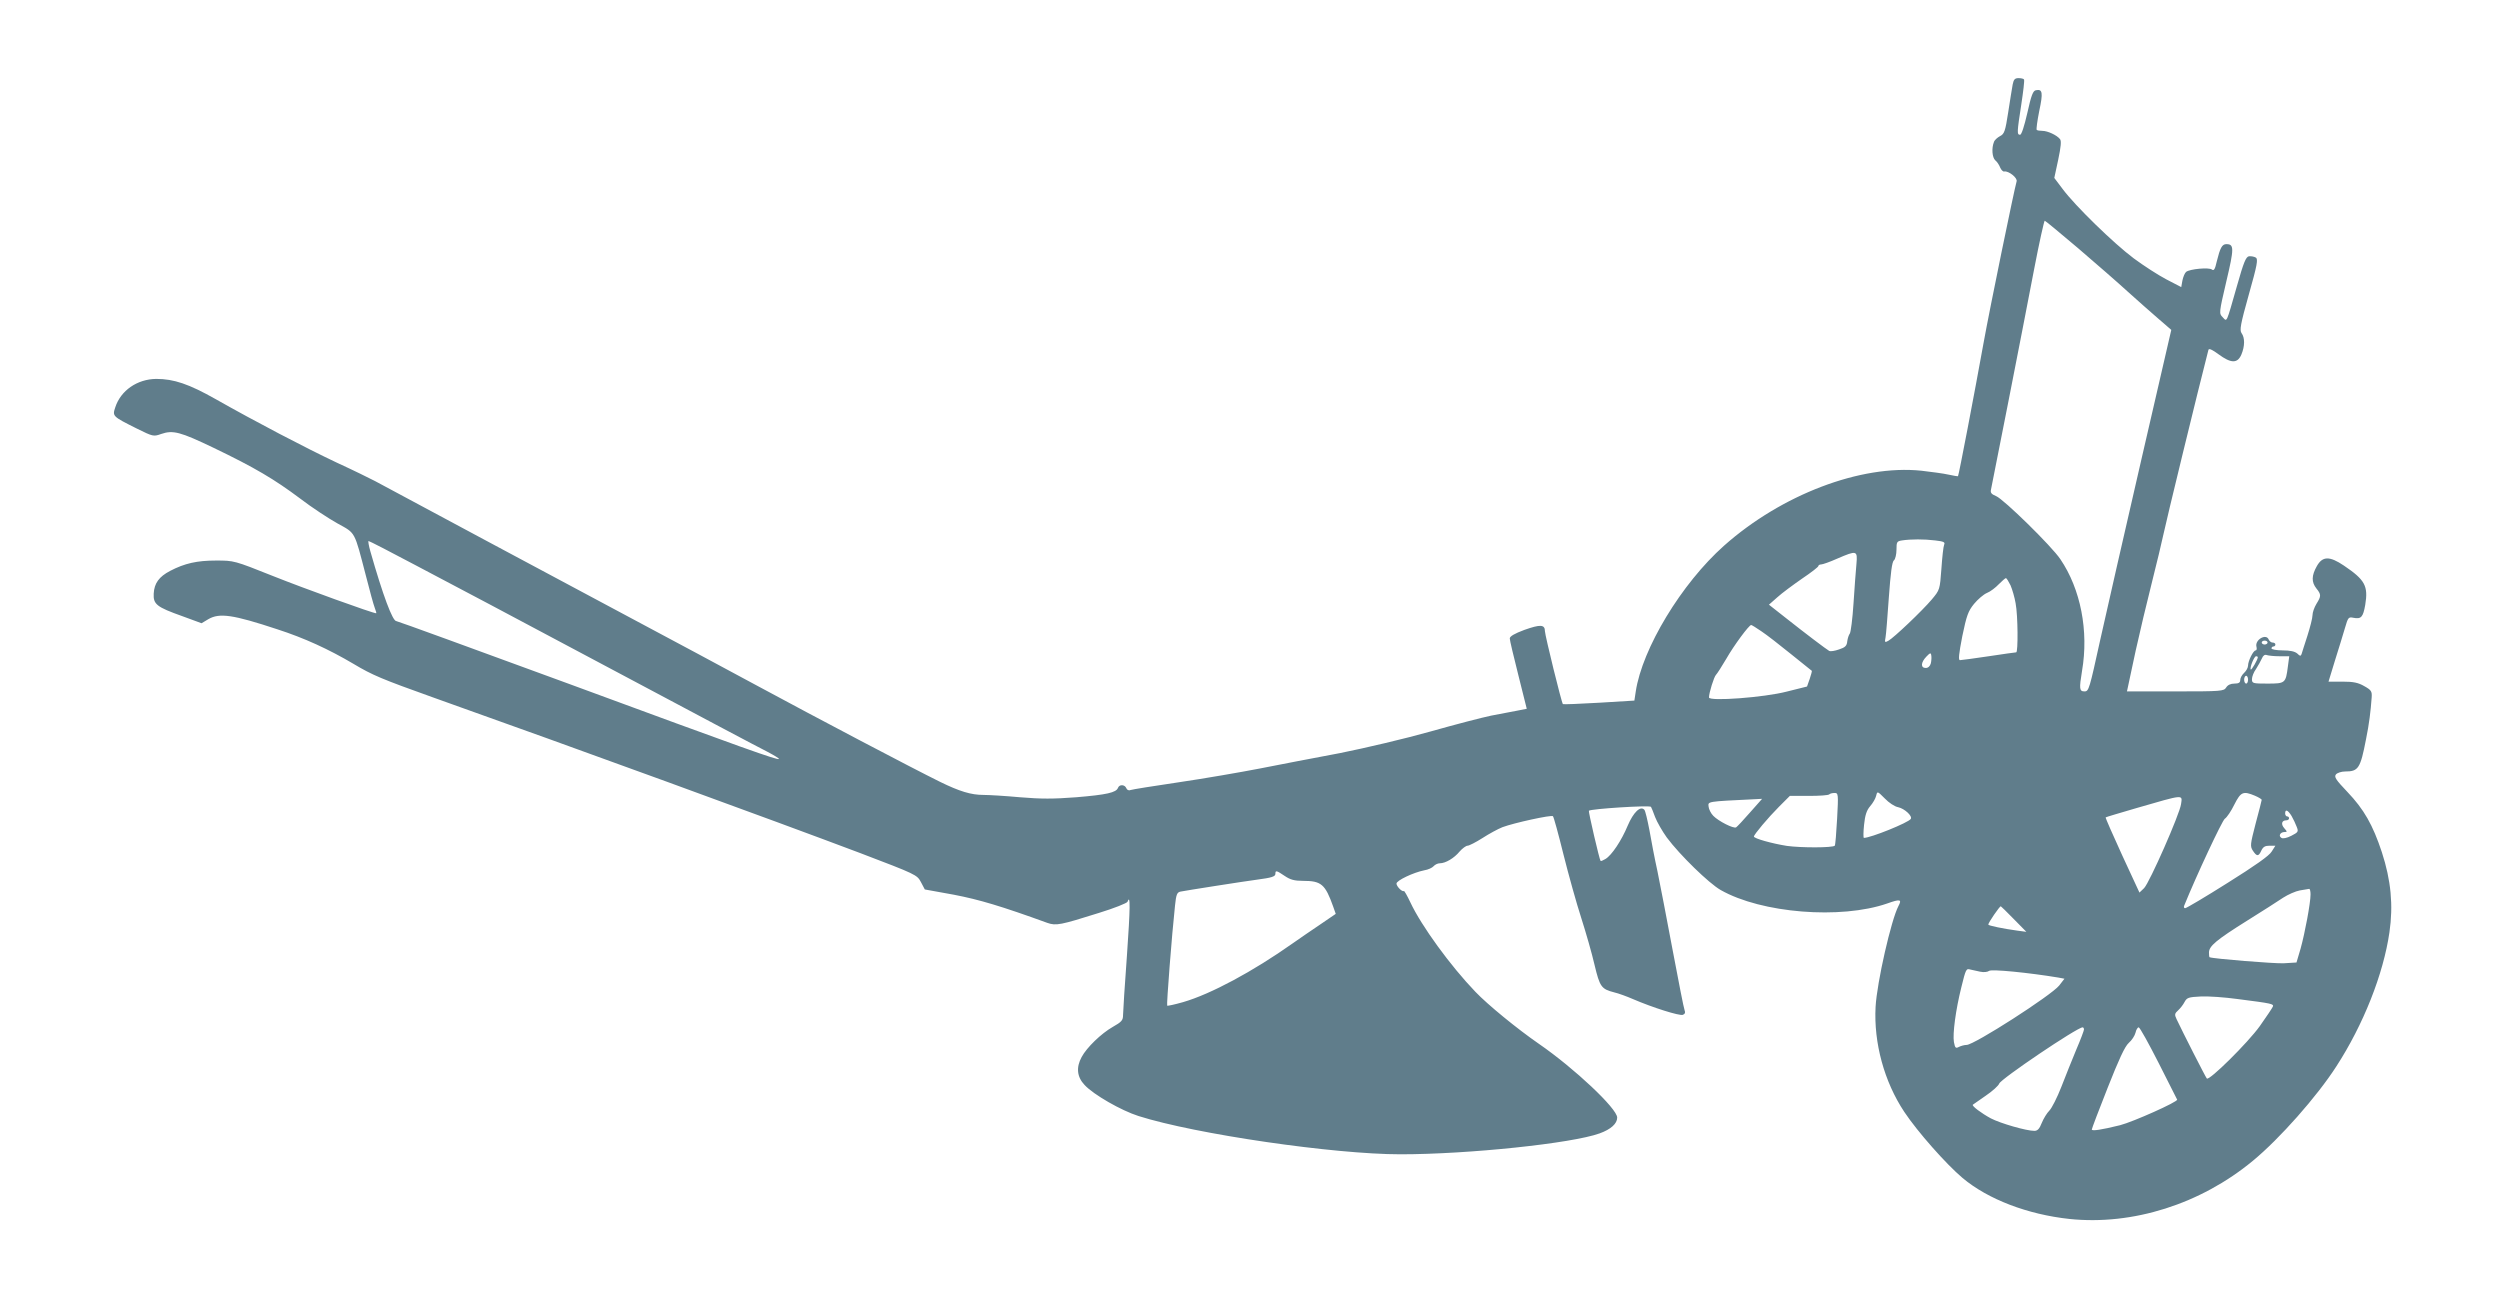
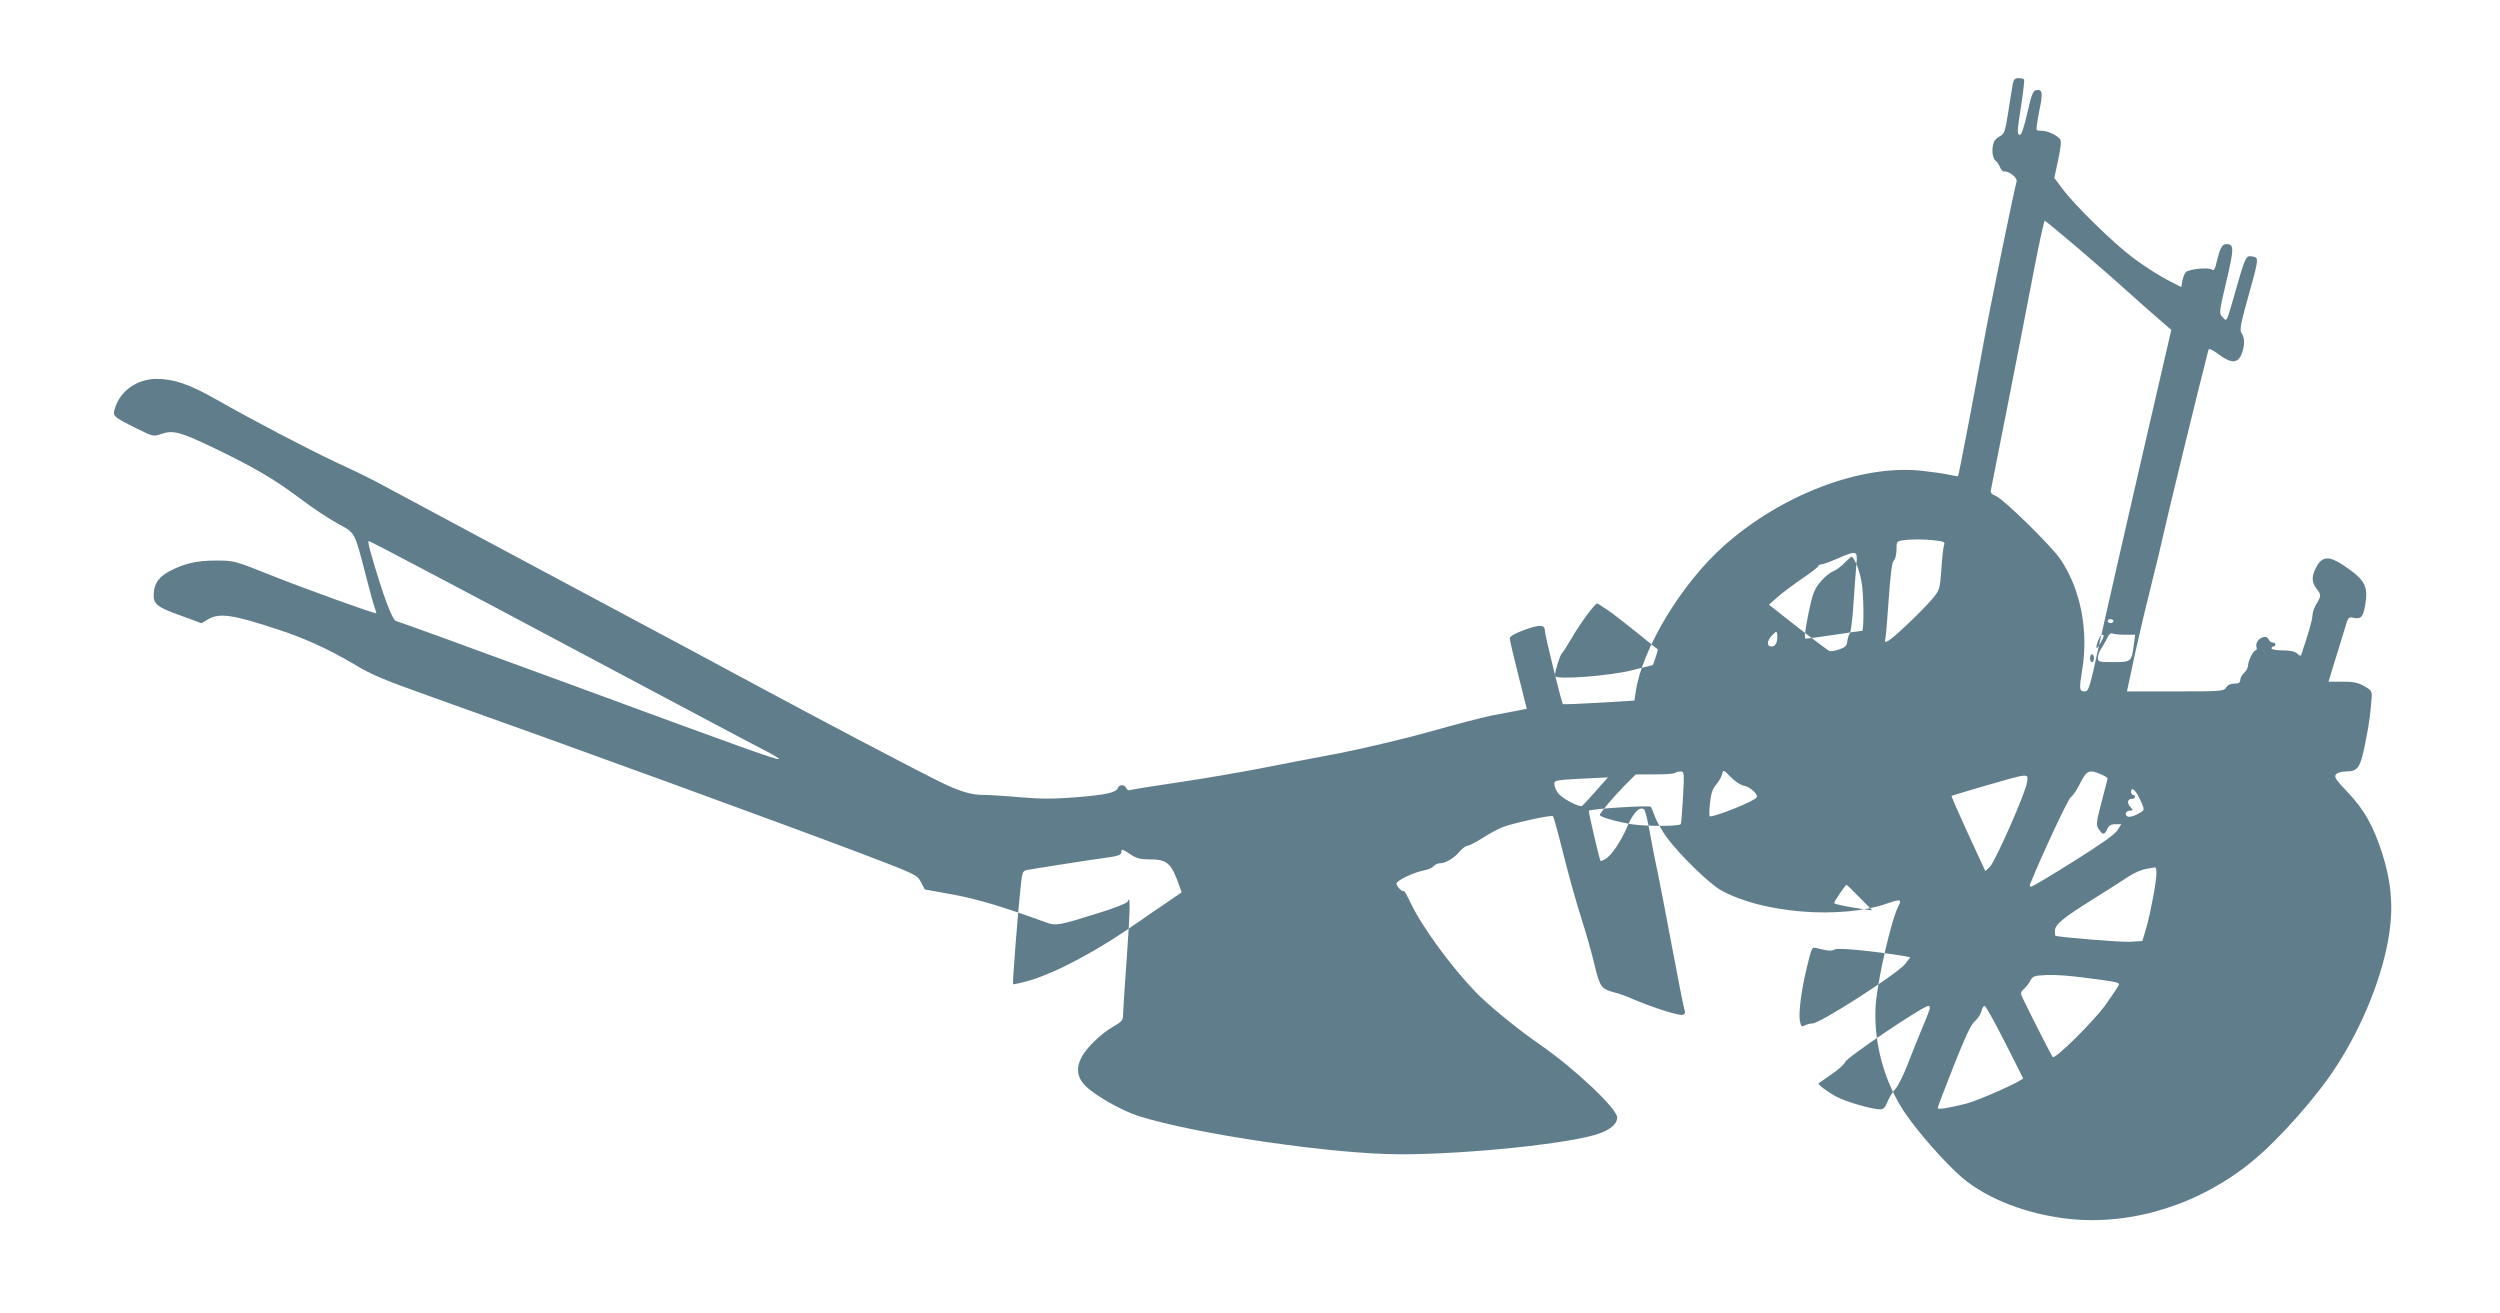
<svg xmlns="http://www.w3.org/2000/svg" version="1.0" width="1280pt" height="672pt" viewBox="0 0 1280 672" preserveAspectRatio="xMidYMid meet">
  <g transform="translate(0,672) scale(0.1,-0.1)" fill="#607d8b" stroke="none">
-     <path d="M10305 6288 c-3 -18 -14 -82 -23 -143 -15 -98 -20 -111 -42 -122 -13 -7 -28 -20 -31 -30 -13 -32 -9 -80 7 -94 9 -7 20 -24 25 -37 5 -12 15 -22 21 -20 22 4 69 -33 63 -51 -12 -41 -137 -648 -169 -826 -46 -255 -127 -679 -131 -683 -1 -1 -23 2 -49 8 -26 6 -88 14 -139 20 -311 32 -716 -123 -1010 -384 -218 -194 -419 -527 -452 -747 l-7 -46 -181 -11 c-100 -6 -183 -9 -185 -7 -7 7 -91 350 -92 373 0 35 -23 36 -105 7 -51 -19 -75 -33 -75 -44 0 -9 20 -93 44 -188 l43 -172 -51 -10 c-28 -5 -87 -17 -131 -25 -44 -9 -183 -45 -310 -81 -127 -36 -335 -85 -465 -111 -129 -24 -314 -60 -411 -79 -98 -19 -283 -51 -412 -70 -129 -19 -241 -37 -249 -40 -9 -4 -18 1 -21 9 -8 20 -36 21 -43 2 -9 -24 -58 -35 -214 -48 -118 -9 -179 -9 -287 0 -76 7 -160 12 -188 12 -63 0 -122 18 -222 67 -146 72 -627 325 -938 493 -170 92 -445 239 -610 327 -326 174 -1272 680 -1345 720 -25 13 -112 56 -195 94 -163 77 -417 210 -620 325 -138 78 -215 104 -305 104 -97 -1 -182 -59 -210 -146 -15 -45 -14 -46 110 -108 83 -41 86 -42 125 -28 61 21 98 11 269 -71 212 -102 311 -161 442 -259 60 -46 147 -103 192 -128 94 -52 85 -36 146 -270 19 -75 39 -148 45 -163 6 -15 9 -27 7 -27 -17 0 -369 127 -529 191 -198 79 -199 79 -291 79 -97 0 -160 -14 -235 -53 -57 -30 -81 -63 -84 -116 -3 -55 15 -69 147 -116 l98 -36 35 21 c57 33 126 23 353 -52 139 -45 263 -102 390 -177 97 -58 145 -78 405 -171 731 -260 1742 -629 2190 -798 286 -109 290 -111 310 -148 l20 -38 149 -27 c130 -25 244 -59 478 -144 45 -16 68 -11 265 51 78 24 143 50 146 57 15 43 14 -33 -3 -274 -11 -151 -20 -288 -20 -306 0 -27 -7 -35 -53 -61 -58 -33 -133 -105 -159 -154 -29 -53 -24 -102 15 -143 46 -50 188 -131 276 -159 293 -93 1001 -196 1341 -196 349 0 880 56 1020 107 58 21 90 50 90 81 0 46 -219 252 -400 377 -113 78 -263 201 -326 267 -127 132 -277 338 -333 458 -16 34 -31 60 -33 58 -9 -6 -38 24 -38 38 0 16 87 57 142 68 20 3 41 13 48 21 7 8 21 15 32 15 29 0 73 26 101 60 14 16 33 30 41 30 8 0 43 18 76 39 34 22 80 47 103 56 59 22 251 64 258 56 4 -3 28 -91 54 -196 26 -104 67 -251 91 -325 24 -75 55 -183 68 -240 27 -113 35 -124 101 -141 22 -5 65 -21 95 -34 102 -44 239 -87 256 -81 11 4 14 12 9 24 -4 9 -31 148 -61 307 -30 160 -65 342 -78 405 -14 63 -32 158 -41 210 -10 52 -21 99 -26 104 -20 22 -56 -13 -85 -81 -32 -77 -82 -152 -114 -171 -12 -7 -23 -12 -25 -10 -6 6 -63 253 -60 257 11 10 311 29 318 20 2 -2 11 -25 21 -52 10 -26 37 -73 60 -105 67 -90 216 -235 276 -269 209 -119 615 -151 852 -69 67 24 77 22 58 -13 -37 -70 -110 -390 -117 -516 -10 -184 44 -383 147 -538 68 -102 213 -266 298 -338 131 -110 334 -187 547 -210 324 -34 672 76 940 298 136 112 328 329 427 483 138 213 241 472 272 687 20 138 8 266 -39 410 -46 139 -91 219 -177 309 -59 62 -68 76 -58 89 7 8 28 15 47 15 68 0 78 15 107 165 16 78 24 144 29 215 2 30 -2 37 -38 57 -31 18 -56 23 -111 23 l-72 0 33 108 c19 59 41 133 51 166 16 55 18 58 43 53 40 -8 50 3 61 66 16 97 -1 128 -109 201 -74 50 -110 49 -139 -3 -27 -48 -28 -81 -2 -114 25 -31 25 -39 0 -79 -11 -18 -20 -44 -20 -58 0 -14 -12 -61 -26 -105 -14 -44 -28 -86 -30 -94 -4 -11 -8 -11 -22 3 -13 11 -37 16 -75 16 -31 0 -57 5 -57 10 0 6 5 10 10 10 6 0 10 5 10 10 0 6 -6 10 -14 10 -8 0 -16 7 -20 15 -13 34 -72 -1 -63 -36 3 -11 1 -19 -4 -19 -12 0 -39 -54 -39 -78 0 -10 -9 -27 -20 -37 -11 -10 -20 -26 -20 -37 0 -13 -8 -18 -30 -18 -19 0 -34 -7 -42 -20 -12 -19 -24 -20 -261 -20 l-247 0 5 23 c2 12 21 96 40 187 20 91 57 246 82 345 25 99 52 212 60 250 10 51 181 754 230 943 2 10 18 3 52 -22 64 -47 97 -48 117 -1 18 43 18 86 1 109 -11 15 -6 45 37 198 43 152 48 181 36 189 -8 5 -24 8 -35 7 -16 -3 -27 -29 -62 -153 -56 -196 -50 -183 -73 -159 -19 19 -19 21 19 184 40 169 40 190 0 190 -22 0 -32 -19 -49 -88 -9 -41 -15 -50 -25 -42 -15 12 -113 3 -132 -12 -7 -6 -15 -25 -19 -44 l-6 -34 -77 40 c-42 22 -116 70 -166 107 -103 77 -301 270 -364 355 l-43 57 20 93 c14 67 17 97 9 106 -16 20 -63 42 -90 42 -13 0 -26 2 -29 5 -3 3 3 47 13 97 20 94 17 113 -17 106 -15 -2 -24 -26 -44 -116 -16 -70 -30 -112 -37 -112 -17 0 -16 12 6 155 10 66 17 123 14 128 -2 4 -15 7 -28 7 -19 0 -25 -7 -30 -32z m335 -839 c91 -78 206 -178 255 -223 50 -45 120 -107 156 -138 l66 -57 -153 -663 c-84 -365 -179 -781 -211 -925 -55 -250 -58 -263 -80 -263 -27 0 -28 13 -13 105 35 204 -7 419 -111 572 -44 66 -290 307 -329 323 -25 10 -30 18 -26 34 6 27 159 804 221 1129 26 136 51 247 54 247 3 0 80 -64 171 -141z m-732 -1496 c44 -5 52 -9 46 -22 -4 -9 -10 -64 -14 -123 -8 -107 -8 -108 -49 -157 -49 -58 -195 -197 -223 -212 -18 -10 -19 -8 -14 18 3 15 10 108 17 206 9 123 16 181 26 188 7 6 13 31 13 55 0 39 2 43 28 47 46 7 114 7 170 0z m-7784 -125 c127 -66 571 -302 986 -523 415 -221 784 -417 819 -434 34 -18 61 -34 59 -37 -7 -7 -170 51 -1076 385 -480 176 -877 321 -883 321 -19 0 -68 130 -133 358 -8 28 -12 52 -9 52 4 0 111 -55 237 -122z m7381 5 c-3 -32 -10 -123 -15 -202 -5 -79 -14 -148 -19 -155 -5 -6 -11 -24 -13 -39 -2 -24 -11 -32 -42 -42 -22 -8 -44 -11 -50 -8 -17 10 -124 91 -220 167 l-89 70 43 38 c23 21 80 63 126 95 46 31 84 60 84 65 0 4 6 8 14 8 8 0 45 13 83 30 100 43 104 42 98 -27z m789 -110 c9 -21 21 -62 26 -92 12 -63 13 -251 3 -251 -5 0 -68 -9 -141 -20 -74 -11 -140 -20 -147 -20 -9 0 -6 30 12 123 22 106 30 128 60 165 19 23 49 49 66 56 18 7 45 28 61 45 17 17 33 31 36 31 4 0 14 -17 24 -37z m-1276 -235 c26 -17 94 -70 152 -117 58 -46 106 -85 107 -86 1 0 -4 -19 -11 -40 l-14 -40 -104 -26 c-115 -30 -398 -51 -398 -30 0 24 26 107 36 116 6 6 29 42 52 81 40 70 117 174 128 174 3 0 26 -14 52 -32z m2592 -58 c0 -5 -7 -10 -15 -10 -8 0 -15 5 -15 10 0 6 7 10 15 10 8 0 15 -4 15 -10z m-1724 -106 c-4 -15 -14 -24 -26 -24 -27 0 -26 28 3 58 19 20 23 21 25 7 2 -9 1 -27 -2 -41z m1785 36 l50 0 -7 -52 c-11 -86 -13 -88 -104 -88 -76 0 -80 1 -80 23 0 12 9 36 21 52 11 17 24 41 30 54 6 15 15 21 25 17 9 -3 38 -6 65 -6z m-111 -5 c0 -12 -32 -67 -36 -63 -7 7 17 68 27 68 5 0 9 -2 9 -5z m-50 -115 c0 -11 -4 -20 -10 -20 -5 0 -10 9 -10 20 0 11 5 20 10 20 6 0 10 -9 10 -20z m-1791 -653 c32 -7 74 -45 64 -60 -12 -19 -205 -97 -240 -97 -3 0 -3 30 1 67 5 49 13 74 31 95 14 16 28 40 31 54 6 24 6 24 44 -14 21 -22 51 -42 69 -45z m-313 -59 c-4 -73 -9 -135 -12 -138 -11 -11 -174 -11 -245 -1 -76 12 -169 38 -169 48 0 10 73 97 129 153 l55 55 97 0 c54 0 101 3 105 8 4 4 16 7 27 7 19 0 20 -5 13 -132z m2139 118 c19 -8 35 -18 35 -21 0 -3 -14 -58 -31 -121 -28 -108 -29 -117 -14 -140 20 -30 29 -30 43 1 9 19 19 25 42 25 l30 0 -19 -30 c-12 -21 -86 -73 -225 -160 -114 -72 -212 -130 -218 -130 -6 0 -8 6 -5 13 62 153 194 435 208 445 11 7 33 40 49 73 33 65 45 70 105 45z m-378 -43 c-7 -52 -161 -401 -189 -430 l-24 -23 -88 190 c-48 105 -87 193 -85 195 2 2 74 23 159 48 246 71 234 70 227 20z m-2207 -43 c-34 -39 -66 -73 -71 -76 -13 -8 -91 32 -117 59 -12 12 -23 34 -24 47 -3 27 -12 26 236 38 l38 2 -62 -70z m2773 -18 c9 -16 21 -41 26 -55 10 -25 8 -28 -27 -46 -23 -12 -44 -16 -51 -11 -17 10 -6 30 16 30 14 0 14 2 -1 19 -19 21 -14 41 10 41 8 0 14 5 14 10 0 6 -4 10 -10 10 -5 0 -10 7 -10 15 0 24 14 18 33 -13z m-5155 -307 c28 -19 49 -25 94 -25 93 0 113 -17 154 -132 l13 -37 -82 -56 c-45 -30 -107 -73 -137 -94 -205 -145 -421 -261 -563 -302 -42 -12 -79 -20 -81 -18 -4 4 24 365 40 512 6 57 10 68 28 72 24 5 329 53 391 61 76 10 95 16 95 30 0 19 5 18 48 -11z m5252 -94 c0 -45 -29 -199 -51 -278 l-21 -71 -66 -4 c-48 -2 -360 23 -379 31 -2 1 -3 11 -3 24 0 33 37 64 195 163 77 48 160 101 185 118 25 16 63 33 85 37 22 4 43 7 48 8 4 0 7 -12 7 -28z m-1520 -126 l65 -66 -45 6 c-74 10 -150 26 -150 31 0 10 58 94 64 94 1 0 31 -29 66 -65z m-172 -270 c19 -4 38 -2 46 4 12 10 203 -9 354 -34 l32 -6 -27 -35 c-40 -50 -435 -304 -474 -304 -11 0 -29 -5 -39 -10 -17 -9 -20 -6 -26 25 -7 41 9 164 38 280 23 94 25 97 46 91 10 -2 32 -7 50 -11z m1318 -140 c180 -23 186 -25 181 -39 -3 -7 -33 -52 -67 -100 -61 -85 -259 -281 -271 -268 -6 6 -126 242 -155 304 -11 23 -10 29 8 45 11 10 26 29 33 43 12 22 20 25 83 28 38 2 123 -4 188 -13z m-786 -156 c0 -5 -17 -51 -39 -102 -21 -51 -56 -137 -77 -192 -21 -54 -49 -109 -61 -121 -13 -13 -30 -41 -39 -63 -12 -31 -22 -41 -38 -41 -41 0 -173 38 -223 64 -48 26 -99 64 -92 70 2 1 32 22 66 46 34 23 65 51 69 62 7 23 399 288 427 288 4 0 7 -5 7 -11z m382 -171 c51 -101 94 -185 95 -188 5 -11 -226 -114 -292 -131 -97 -24 -145 -31 -145 -22 0 4 36 100 81 213 58 147 88 212 108 230 16 14 31 37 35 53 3 15 11 27 16 27 6 0 51 -82 102 -182z" />
+     <path d="M10305 6288 c-3 -18 -14 -82 -23 -143 -15 -98 -20 -111 -42 -122 -13 -7 -28 -20 -31 -30 -13 -32 -9 -80 7 -94 9 -7 20 -24 25 -37 5 -12 15 -22 21 -20 22 4 69 -33 63 -51 -12 -41 -137 -648 -169 -826 -46 -255 -127 -679 -131 -683 -1 -1 -23 2 -49 8 -26 6 -88 14 -139 20 -311 32 -716 -123 -1010 -384 -218 -194 -419 -527 -452 -747 l-7 -46 -181 -11 c-100 -6 -183 -9 -185 -7 -7 7 -91 350 -92 373 0 35 -23 36 -105 7 -51 -19 -75 -33 -75 -44 0 -9 20 -93 44 -188 l43 -172 -51 -10 c-28 -5 -87 -17 -131 -25 -44 -9 -183 -45 -310 -81 -127 -36 -335 -85 -465 -111 -129 -24 -314 -60 -411 -79 -98 -19 -283 -51 -412 -70 -129 -19 -241 -37 -249 -40 -9 -4 -18 1 -21 9 -8 20 -36 21 -43 2 -9 -24 -58 -35 -214 -48 -118 -9 -179 -9 -287 0 -76 7 -160 12 -188 12 -63 0 -122 18 -222 67 -146 72 -627 325 -938 493 -170 92 -445 239 -610 327 -326 174 -1272 680 -1345 720 -25 13 -112 56 -195 94 -163 77 -417 210 -620 325 -138 78 -215 104 -305 104 -97 -1 -182 -59 -210 -146 -15 -45 -14 -46 110 -108 83 -41 86 -42 125 -28 61 21 98 11 269 -71 212 -102 311 -161 442 -259 60 -46 147 -103 192 -128 94 -52 85 -36 146 -270 19 -75 39 -148 45 -163 6 -15 9 -27 7 -27 -17 0 -369 127 -529 191 -198 79 -199 79 -291 79 -97 0 -160 -14 -235 -53 -57 -30 -81 -63 -84 -116 -3 -55 15 -69 147 -116 l98 -36 35 21 c57 33 126 23 353 -52 139 -45 263 -102 390 -177 97 -58 145 -78 405 -171 731 -260 1742 -629 2190 -798 286 -109 290 -111 310 -148 l20 -38 149 -27 c130 -25 244 -59 478 -144 45 -16 68 -11 265 51 78 24 143 50 146 57 15 43 14 -33 -3 -274 -11 -151 -20 -288 -20 -306 0 -27 -7 -35 -53 -61 -58 -33 -133 -105 -159 -154 -29 -53 -24 -102 15 -143 46 -50 188 -131 276 -159 293 -93 1001 -196 1341 -196 349 0 880 56 1020 107 58 21 90 50 90 81 0 46 -219 252 -400 377 -113 78 -263 201 -326 267 -127 132 -277 338 -333 458 -16 34 -31 60 -33 58 -9 -6 -38 24 -38 38 0 16 87 57 142 68 20 3 41 13 48 21 7 8 21 15 32 15 29 0 73 26 101 60 14 16 33 30 41 30 8 0 43 18 76 39 34 22 80 47 103 56 59 22 251 64 258 56 4 -3 28 -91 54 -196 26 -104 67 -251 91 -325 24 -75 55 -183 68 -240 27 -113 35 -124 101 -141 22 -5 65 -21 95 -34 102 -44 239 -87 256 -81 11 4 14 12 9 24 -4 9 -31 148 -61 307 -30 160 -65 342 -78 405 -14 63 -32 158 -41 210 -10 52 -21 99 -26 104 -20 22 -56 -13 -85 -81 -32 -77 -82 -152 -114 -171 -12 -7 -23 -12 -25 -10 -6 6 -63 253 -60 257 11 10 311 29 318 20 2 -2 11 -25 21 -52 10 -26 37 -73 60 -105 67 -90 216 -235 276 -269 209 -119 615 -151 852 -69 67 24 77 22 58 -13 -37 -70 -110 -390 -117 -516 -10 -184 44 -383 147 -538 68 -102 213 -266 298 -338 131 -110 334 -187 547 -210 324 -34 672 76 940 298 136 112 328 329 427 483 138 213 241 472 272 687 20 138 8 266 -39 410 -46 139 -91 219 -177 309 -59 62 -68 76 -58 89 7 8 28 15 47 15 68 0 78 15 107 165 16 78 24 144 29 215 2 30 -2 37 -38 57 -31 18 -56 23 -111 23 l-72 0 33 108 c19 59 41 133 51 166 16 55 18 58 43 53 40 -8 50 3 61 66 16 97 -1 128 -109 201 -74 50 -110 49 -139 -3 -27 -48 -28 -81 -2 -114 25 -31 25 -39 0 -79 -11 -18 -20 -44 -20 -58 0 -14 -12 -61 -26 -105 -14 -44 -28 -86 -30 -94 -4 -11 -8 -11 -22 3 -13 11 -37 16 -75 16 -31 0 -57 5 -57 10 0 6 5 10 10 10 6 0 10 5 10 10 0 6 -6 10 -14 10 -8 0 -16 7 -20 15 -13 34 -72 -1 -63 -36 3 -11 1 -19 -4 -19 -12 0 -39 -54 -39 -78 0 -10 -9 -27 -20 -37 -11 -10 -20 -26 -20 -37 0 -13 -8 -18 -30 -18 -19 0 -34 -7 -42 -20 -12 -19 -24 -20 -261 -20 l-247 0 5 23 c2 12 21 96 40 187 20 91 57 246 82 345 25 99 52 212 60 250 10 51 181 754 230 943 2 10 18 3 52 -22 64 -47 97 -48 117 -1 18 43 18 86 1 109 -11 15 -6 45 37 198 43 152 48 181 36 189 -8 5 -24 8 -35 7 -16 -3 -27 -29 -62 -153 -56 -196 -50 -183 -73 -159 -19 19 -19 21 19 184 40 169 40 190 0 190 -22 0 -32 -19 -49 -88 -9 -41 -15 -50 -25 -42 -15 12 -113 3 -132 -12 -7 -6 -15 -25 -19 -44 l-6 -34 -77 40 c-42 22 -116 70 -166 107 -103 77 -301 270 -364 355 l-43 57 20 93 c14 67 17 97 9 106 -16 20 -63 42 -90 42 -13 0 -26 2 -29 5 -3 3 3 47 13 97 20 94 17 113 -17 106 -15 -2 -24 -26 -44 -116 -16 -70 -30 -112 -37 -112 -17 0 -16 12 6 155 10 66 17 123 14 128 -2 4 -15 7 -28 7 -19 0 -25 -7 -30 -32z m335 -839 c91 -78 206 -178 255 -223 50 -45 120 -107 156 -138 l66 -57 -153 -663 c-84 -365 -179 -781 -211 -925 -55 -250 -58 -263 -80 -263 -27 0 -28 13 -13 105 35 204 -7 419 -111 572 -44 66 -290 307 -329 323 -25 10 -30 18 -26 34 6 27 159 804 221 1129 26 136 51 247 54 247 3 0 80 -64 171 -141z m-732 -1496 c44 -5 52 -9 46 -22 -4 -9 -10 -64 -14 -123 -8 -107 -8 -108 -49 -157 -49 -58 -195 -197 -223 -212 -18 -10 -19 -8 -14 18 3 15 10 108 17 206 9 123 16 181 26 188 7 6 13 31 13 55 0 39 2 43 28 47 46 7 114 7 170 0z m-7784 -125 c127 -66 571 -302 986 -523 415 -221 784 -417 819 -434 34 -18 61 -34 59 -37 -7 -7 -170 51 -1076 385 -480 176 -877 321 -883 321 -19 0 -68 130 -133 358 -8 28 -12 52 -9 52 4 0 111 -55 237 -122z m7381 5 c-3 -32 -10 -123 -15 -202 -5 -79 -14 -148 -19 -155 -5 -6 -11 -24 -13 -39 -2 -24 -11 -32 -42 -42 -22 -8 -44 -11 -50 -8 -17 10 -124 91 -220 167 l-89 70 43 38 c23 21 80 63 126 95 46 31 84 60 84 65 0 4 6 8 14 8 8 0 45 13 83 30 100 43 104 42 98 -27z c9 -21 21 -62 26 -92 12 -63 13 -251 3 -251 -5 0 -68 -9 -141 -20 -74 -11 -140 -20 -147 -20 -9 0 -6 30 12 123 22 106 30 128 60 165 19 23 49 49 66 56 18 7 45 28 61 45 17 17 33 31 36 31 4 0 14 -17 24 -37z m-1276 -235 c26 -17 94 -70 152 -117 58 -46 106 -85 107 -86 1 0 -4 -19 -11 -40 l-14 -40 -104 -26 c-115 -30 -398 -51 -398 -30 0 24 26 107 36 116 6 6 29 42 52 81 40 70 117 174 128 174 3 0 26 -14 52 -32z m2592 -58 c0 -5 -7 -10 -15 -10 -8 0 -15 5 -15 10 0 6 7 10 15 10 8 0 15 -4 15 -10z m-1724 -106 c-4 -15 -14 -24 -26 -24 -27 0 -26 28 3 58 19 20 23 21 25 7 2 -9 1 -27 -2 -41z m1785 36 l50 0 -7 -52 c-11 -86 -13 -88 -104 -88 -76 0 -80 1 -80 23 0 12 9 36 21 52 11 17 24 41 30 54 6 15 15 21 25 17 9 -3 38 -6 65 -6z m-111 -5 c0 -12 -32 -67 -36 -63 -7 7 17 68 27 68 5 0 9 -2 9 -5z m-50 -115 c0 -11 -4 -20 -10 -20 -5 0 -10 9 -10 20 0 11 5 20 10 20 6 0 10 -9 10 -20z m-1791 -653 c32 -7 74 -45 64 -60 -12 -19 -205 -97 -240 -97 -3 0 -3 30 1 67 5 49 13 74 31 95 14 16 28 40 31 54 6 24 6 24 44 -14 21 -22 51 -42 69 -45z m-313 -59 c-4 -73 -9 -135 -12 -138 -11 -11 -174 -11 -245 -1 -76 12 -169 38 -169 48 0 10 73 97 129 153 l55 55 97 0 c54 0 101 3 105 8 4 4 16 7 27 7 19 0 20 -5 13 -132z m2139 118 c19 -8 35 -18 35 -21 0 -3 -14 -58 -31 -121 -28 -108 -29 -117 -14 -140 20 -30 29 -30 43 1 9 19 19 25 42 25 l30 0 -19 -30 c-12 -21 -86 -73 -225 -160 -114 -72 -212 -130 -218 -130 -6 0 -8 6 -5 13 62 153 194 435 208 445 11 7 33 40 49 73 33 65 45 70 105 45z m-378 -43 c-7 -52 -161 -401 -189 -430 l-24 -23 -88 190 c-48 105 -87 193 -85 195 2 2 74 23 159 48 246 71 234 70 227 20z m-2207 -43 c-34 -39 -66 -73 -71 -76 -13 -8 -91 32 -117 59 -12 12 -23 34 -24 47 -3 27 -12 26 236 38 l38 2 -62 -70z m2773 -18 c9 -16 21 -41 26 -55 10 -25 8 -28 -27 -46 -23 -12 -44 -16 -51 -11 -17 10 -6 30 16 30 14 0 14 2 -1 19 -19 21 -14 41 10 41 8 0 14 5 14 10 0 6 -4 10 -10 10 -5 0 -10 7 -10 15 0 24 14 18 33 -13z m-5155 -307 c28 -19 49 -25 94 -25 93 0 113 -17 154 -132 l13 -37 -82 -56 c-45 -30 -107 -73 -137 -94 -205 -145 -421 -261 -563 -302 -42 -12 -79 -20 -81 -18 -4 4 24 365 40 512 6 57 10 68 28 72 24 5 329 53 391 61 76 10 95 16 95 30 0 19 5 18 48 -11z m5252 -94 c0 -45 -29 -199 -51 -278 l-21 -71 -66 -4 c-48 -2 -360 23 -379 31 -2 1 -3 11 -3 24 0 33 37 64 195 163 77 48 160 101 185 118 25 16 63 33 85 37 22 4 43 7 48 8 4 0 7 -12 7 -28z m-1520 -126 l65 -66 -45 6 c-74 10 -150 26 -150 31 0 10 58 94 64 94 1 0 31 -29 66 -65z m-172 -270 c19 -4 38 -2 46 4 12 10 203 -9 354 -34 l32 -6 -27 -35 c-40 -50 -435 -304 -474 -304 -11 0 -29 -5 -39 -10 -17 -9 -20 -6 -26 25 -7 41 9 164 38 280 23 94 25 97 46 91 10 -2 32 -7 50 -11z m1318 -140 c180 -23 186 -25 181 -39 -3 -7 -33 -52 -67 -100 -61 -85 -259 -281 -271 -268 -6 6 -126 242 -155 304 -11 23 -10 29 8 45 11 10 26 29 33 43 12 22 20 25 83 28 38 2 123 -4 188 -13z m-786 -156 c0 -5 -17 -51 -39 -102 -21 -51 -56 -137 -77 -192 -21 -54 -49 -109 -61 -121 -13 -13 -30 -41 -39 -63 -12 -31 -22 -41 -38 -41 -41 0 -173 38 -223 64 -48 26 -99 64 -92 70 2 1 32 22 66 46 34 23 65 51 69 62 7 23 399 288 427 288 4 0 7 -5 7 -11z m382 -171 c51 -101 94 -185 95 -188 5 -11 -226 -114 -292 -131 -97 -24 -145 -31 -145 -22 0 4 36 100 81 213 58 147 88 212 108 230 16 14 31 37 35 53 3 15 11 27 16 27 6 0 51 -82 102 -182z" />
  </g>
</svg>